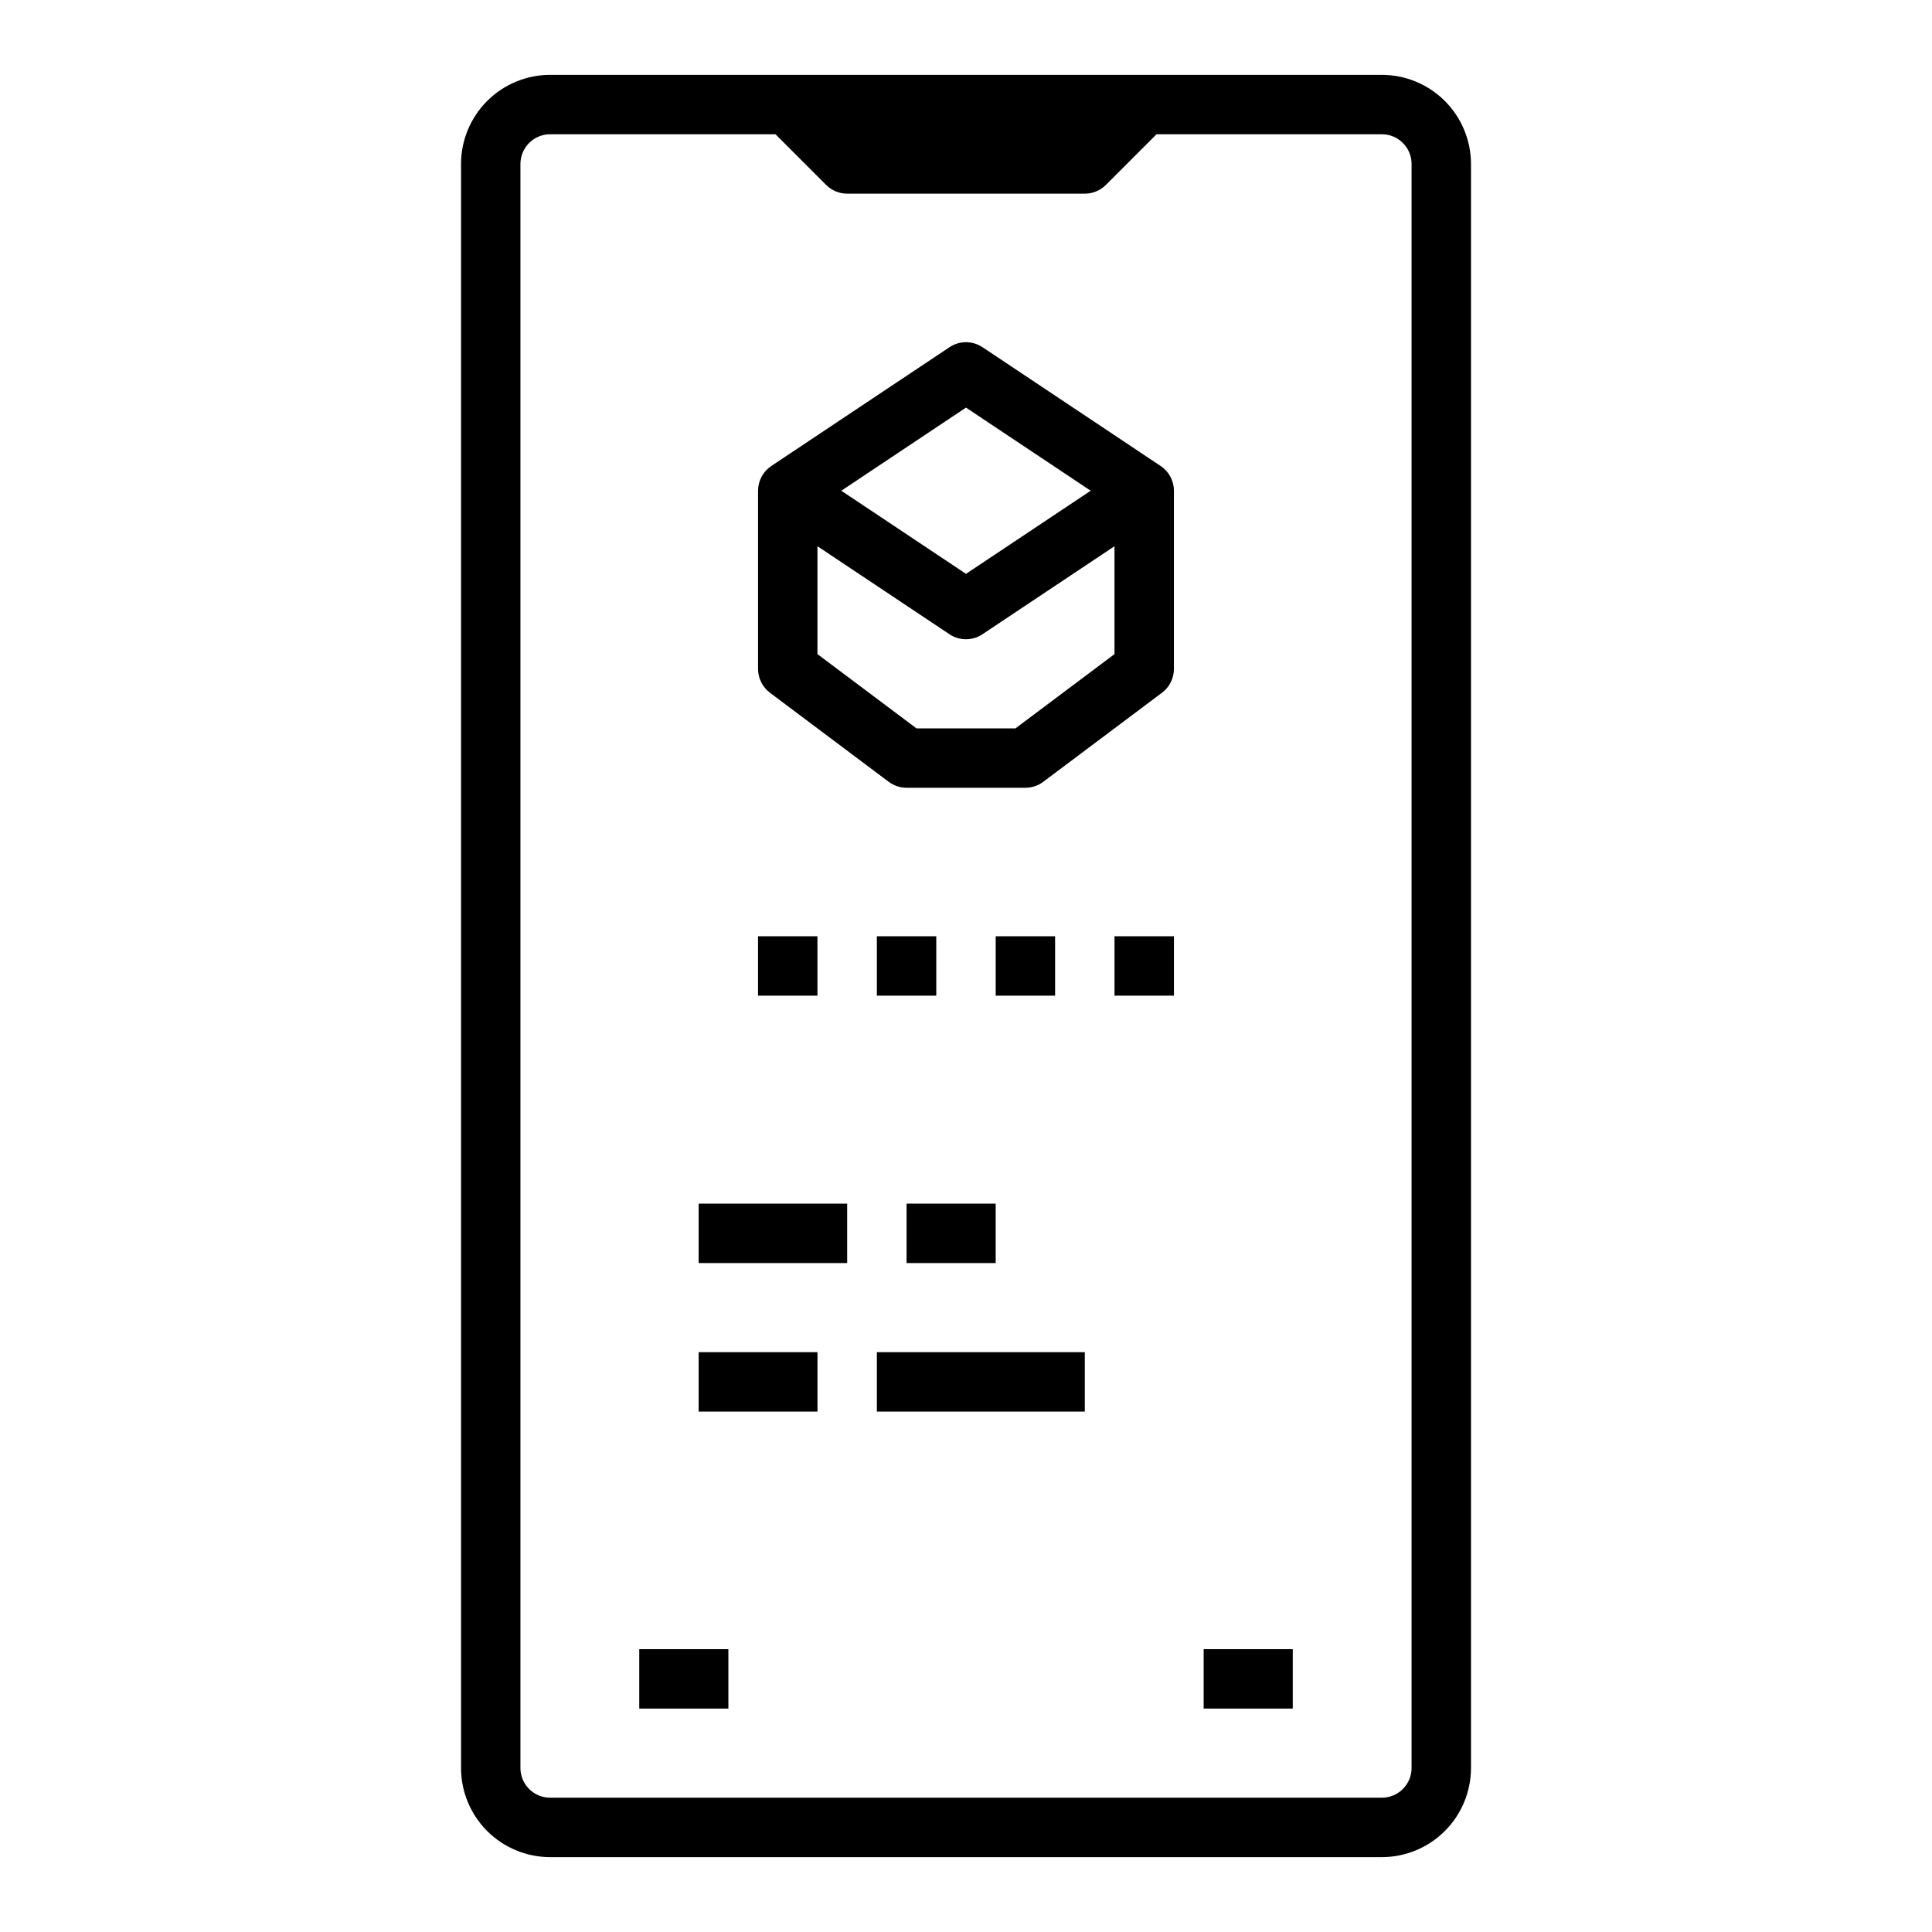
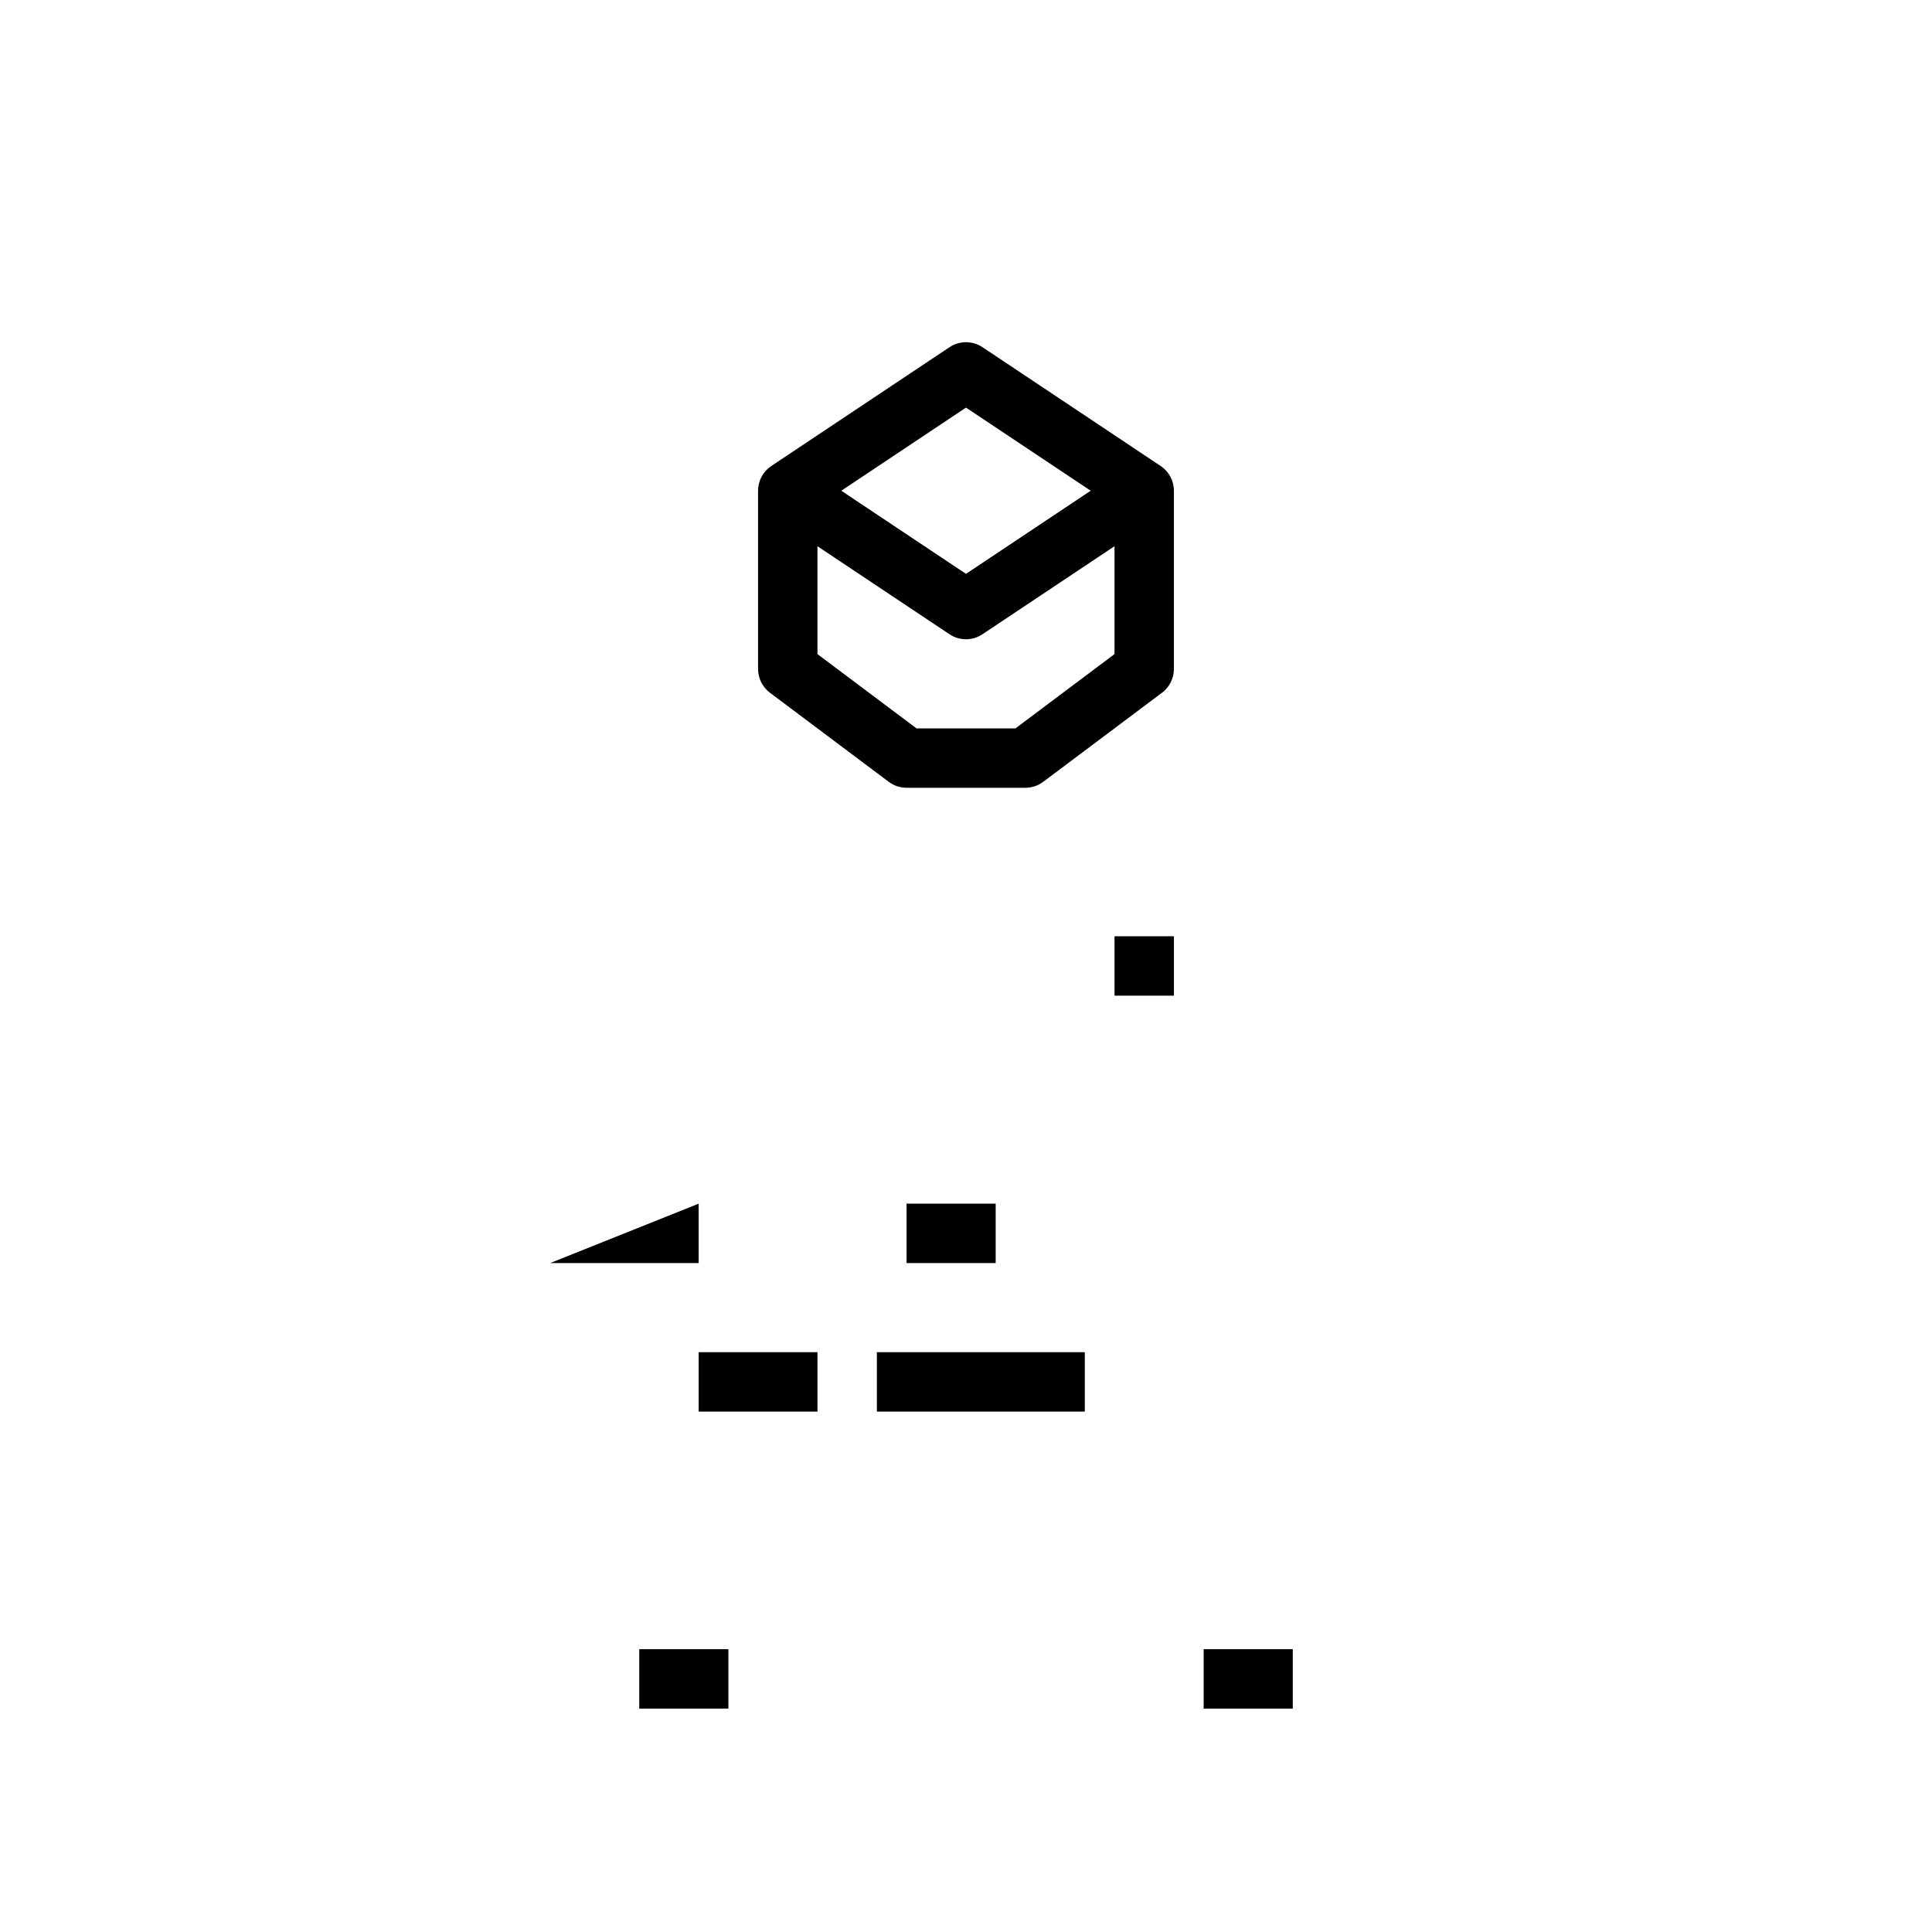
<svg xmlns="http://www.w3.org/2000/svg" fill="#000000" width="800px" height="800px" version="1.1" viewBox="144 144 512 512">
  <g>
-     <path d="m289.79 636.16h220.42c6.262-0.008 12.262-2.5 16.691-6.926 4.426-4.426 6.918-10.43 6.926-16.691v-425.09c-0.008-6.262-2.5-12.262-6.926-16.691-4.43-4.426-10.43-6.918-16.691-6.926h-220.42c-6.262 0.008-12.262 2.5-16.691 6.926-4.426 4.43-6.918 10.43-6.922 16.691v425.09c0.004 6.262 2.496 12.266 6.922 16.691 4.43 4.426 10.43 6.918 16.691 6.926zm-7.871-448.71c0.004-4.344 3.527-7.867 7.871-7.871h59.715l13.438 13.438h0.004c1.477 1.477 3.477 2.305 5.566 2.305h62.977c2.086 0 4.09-0.828 5.566-2.305l13.438-13.438h59.715c4.344 0.004 7.867 3.527 7.871 7.871v425.09c-0.004 4.348-3.527 7.867-7.871 7.871h-220.42c-4.344-0.004-7.867-3.523-7.871-7.871z" />
-     <path d="m329.15 462.98h39.359v15.742h-39.359z" />
+     <path d="m329.15 462.98v15.742h-39.359z" />
    <path d="m384.25 462.98h23.617v15.742h-23.617z" />
    <path d="m329.15 502.34h31.488v15.742h-31.488z" />
    <path d="m376.38 502.34h55.105v15.742h-55.105z" />
    <path d="m348.04 327.58 31.488 23.617v-0.004c1.363 1.023 3.019 1.574 4.723 1.574h31.488c1.703 0 3.359-0.551 4.723-1.574l31.488-23.617v0.004c1.984-1.488 3.148-3.82 3.148-6.301v-47.23c0-2.633-1.312-5.09-3.504-6.551l-47.23-31.488h-0.004c-2.641-1.762-6.086-1.762-8.73 0l-47.23 31.488h-0.004c-2.188 1.461-3.504 3.918-3.504 6.551v47.23c0 2.481 1.168 4.812 3.148 6.301zm65.074 9.445h-26.242l-26.238-19.68v-28.59l34.992 23.328 0.004 0.004c2.644 1.762 6.09 1.762 8.73 0l34.996-23.332v28.59zm-13.117-85.004 33.039 22.027-33.039 22.027-33.043-22.027z" />
-     <path d="m344.89 392.12h15.742v15.742h-15.742z" />
-     <path d="m376.38 392.12h15.742v15.742h-15.742z" />
-     <path d="m407.87 392.12h15.742v15.742h-15.742z" />
    <path d="m439.36 392.12h15.742v15.742h-15.742z" />
    <path d="m313.41 581.05h23.617v15.742h-23.617z" />
    <path d="m462.98 581.05h23.617v15.742h-23.617z" />
  </g>
</svg>